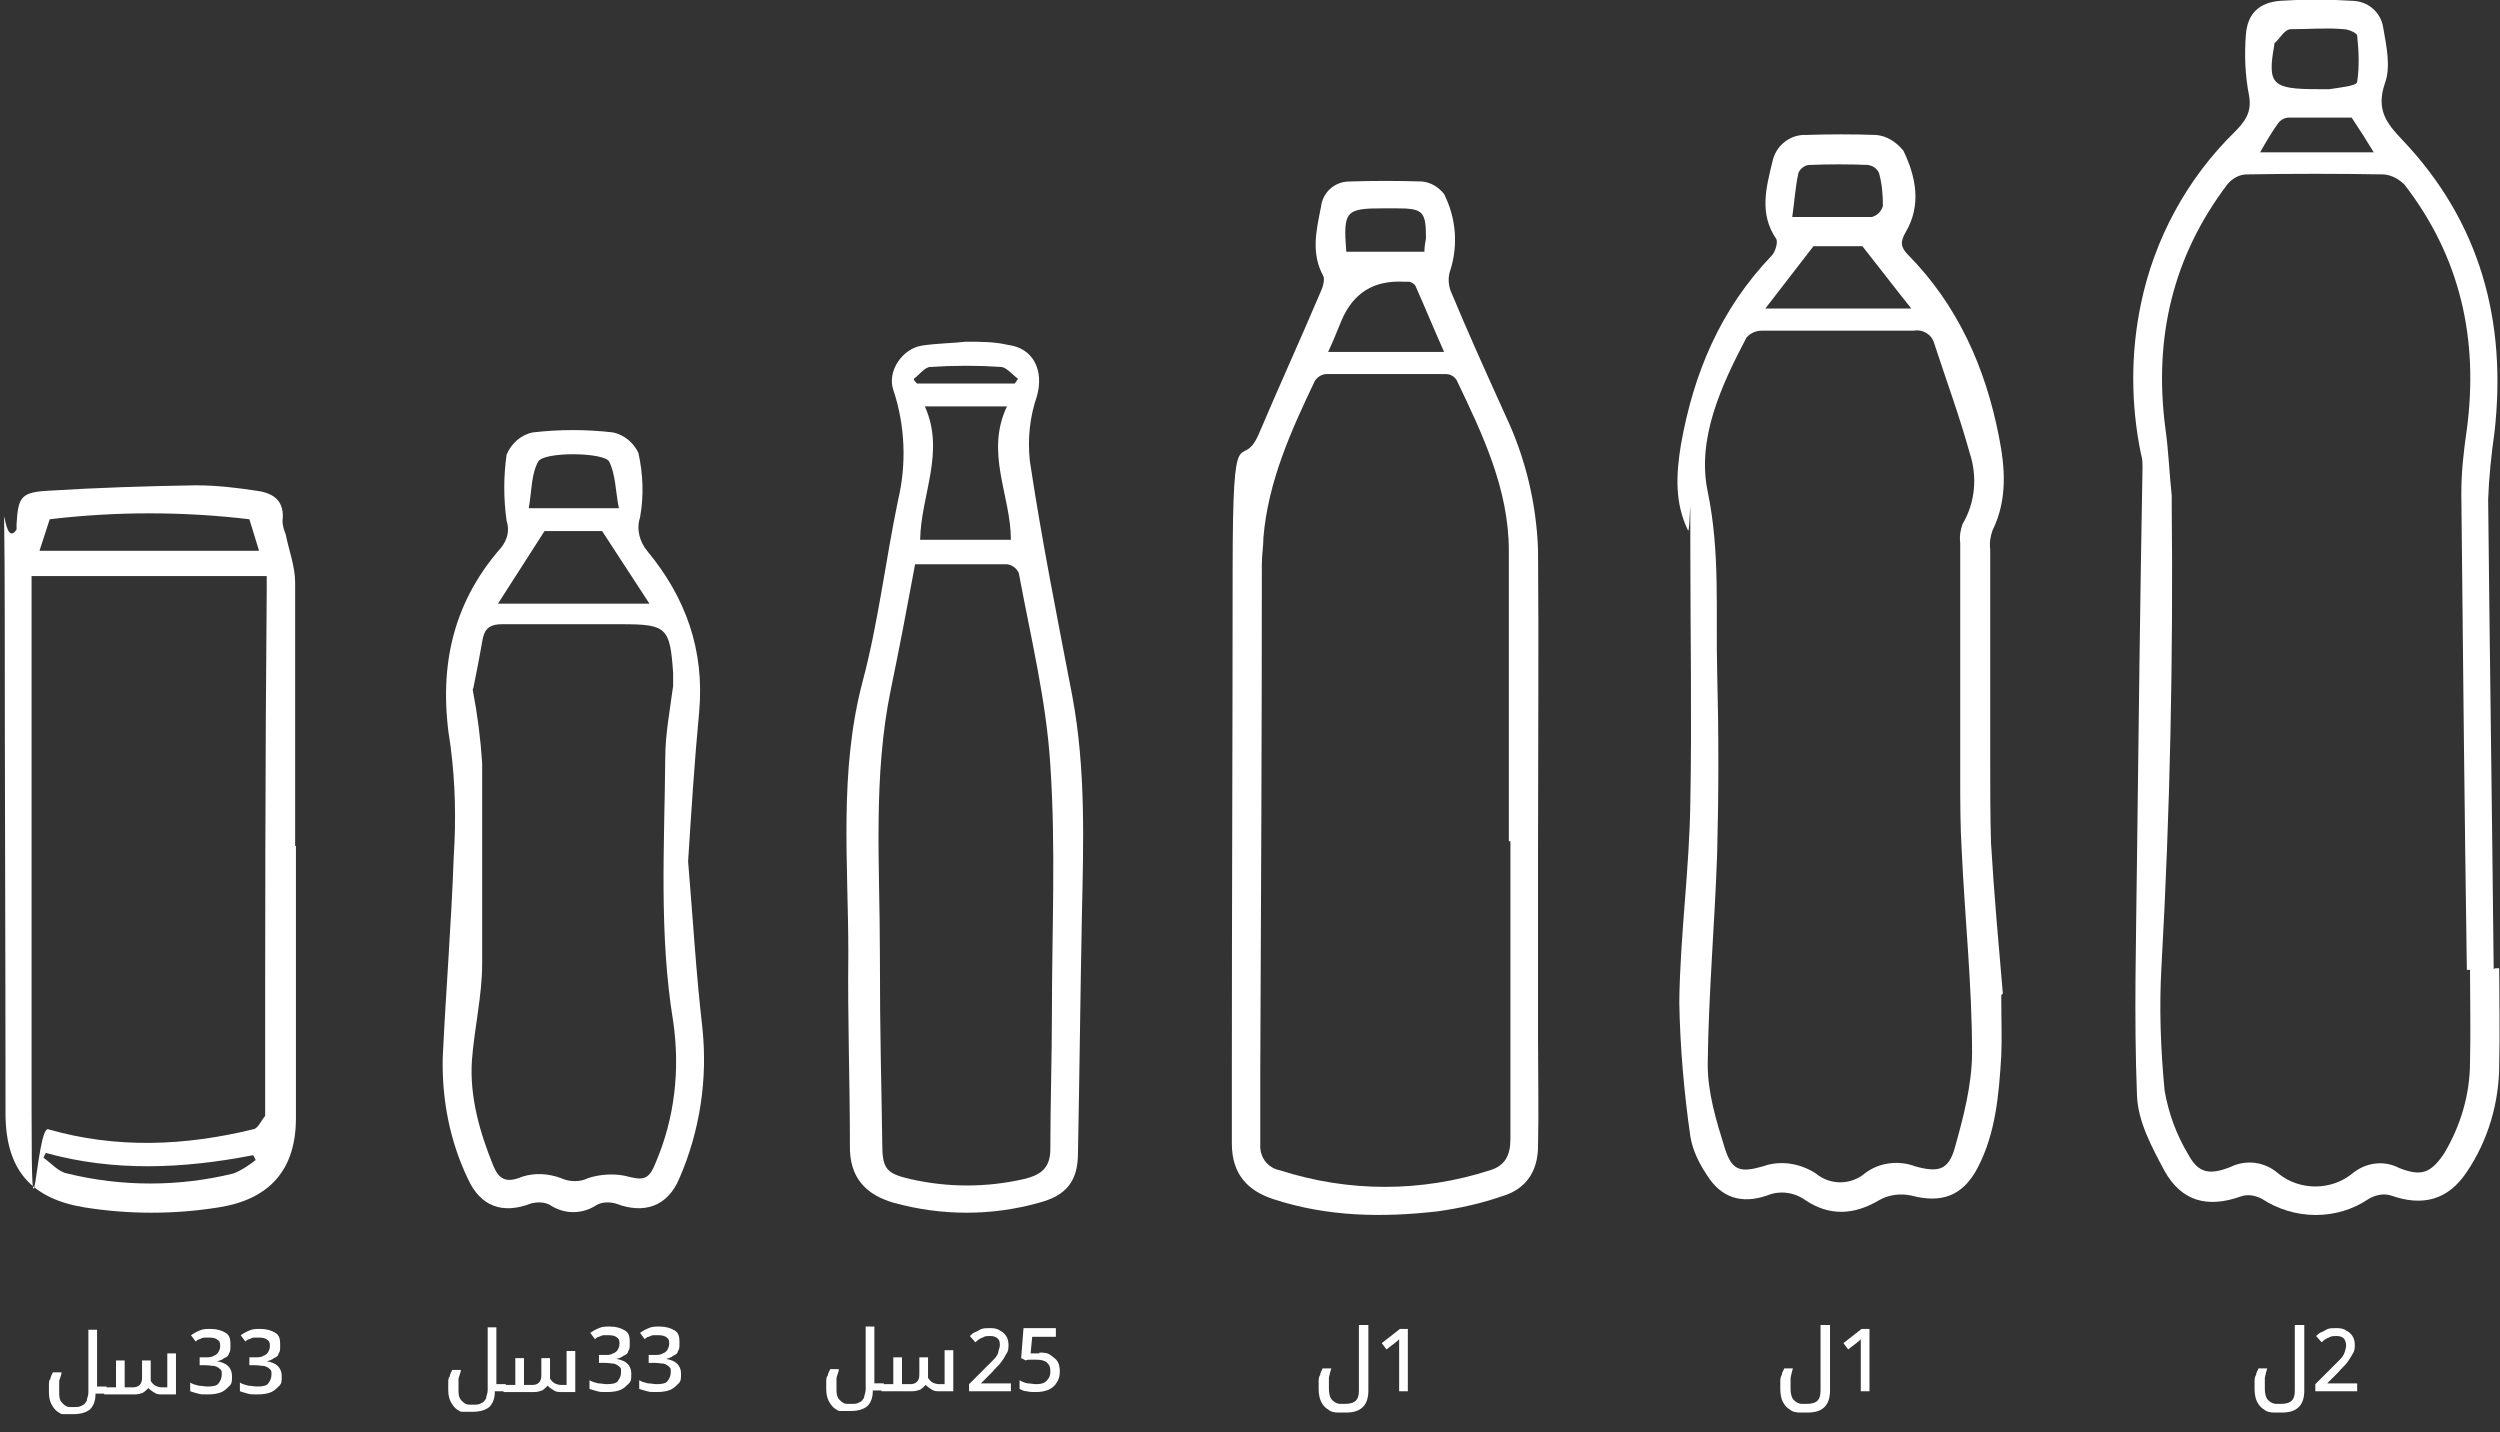
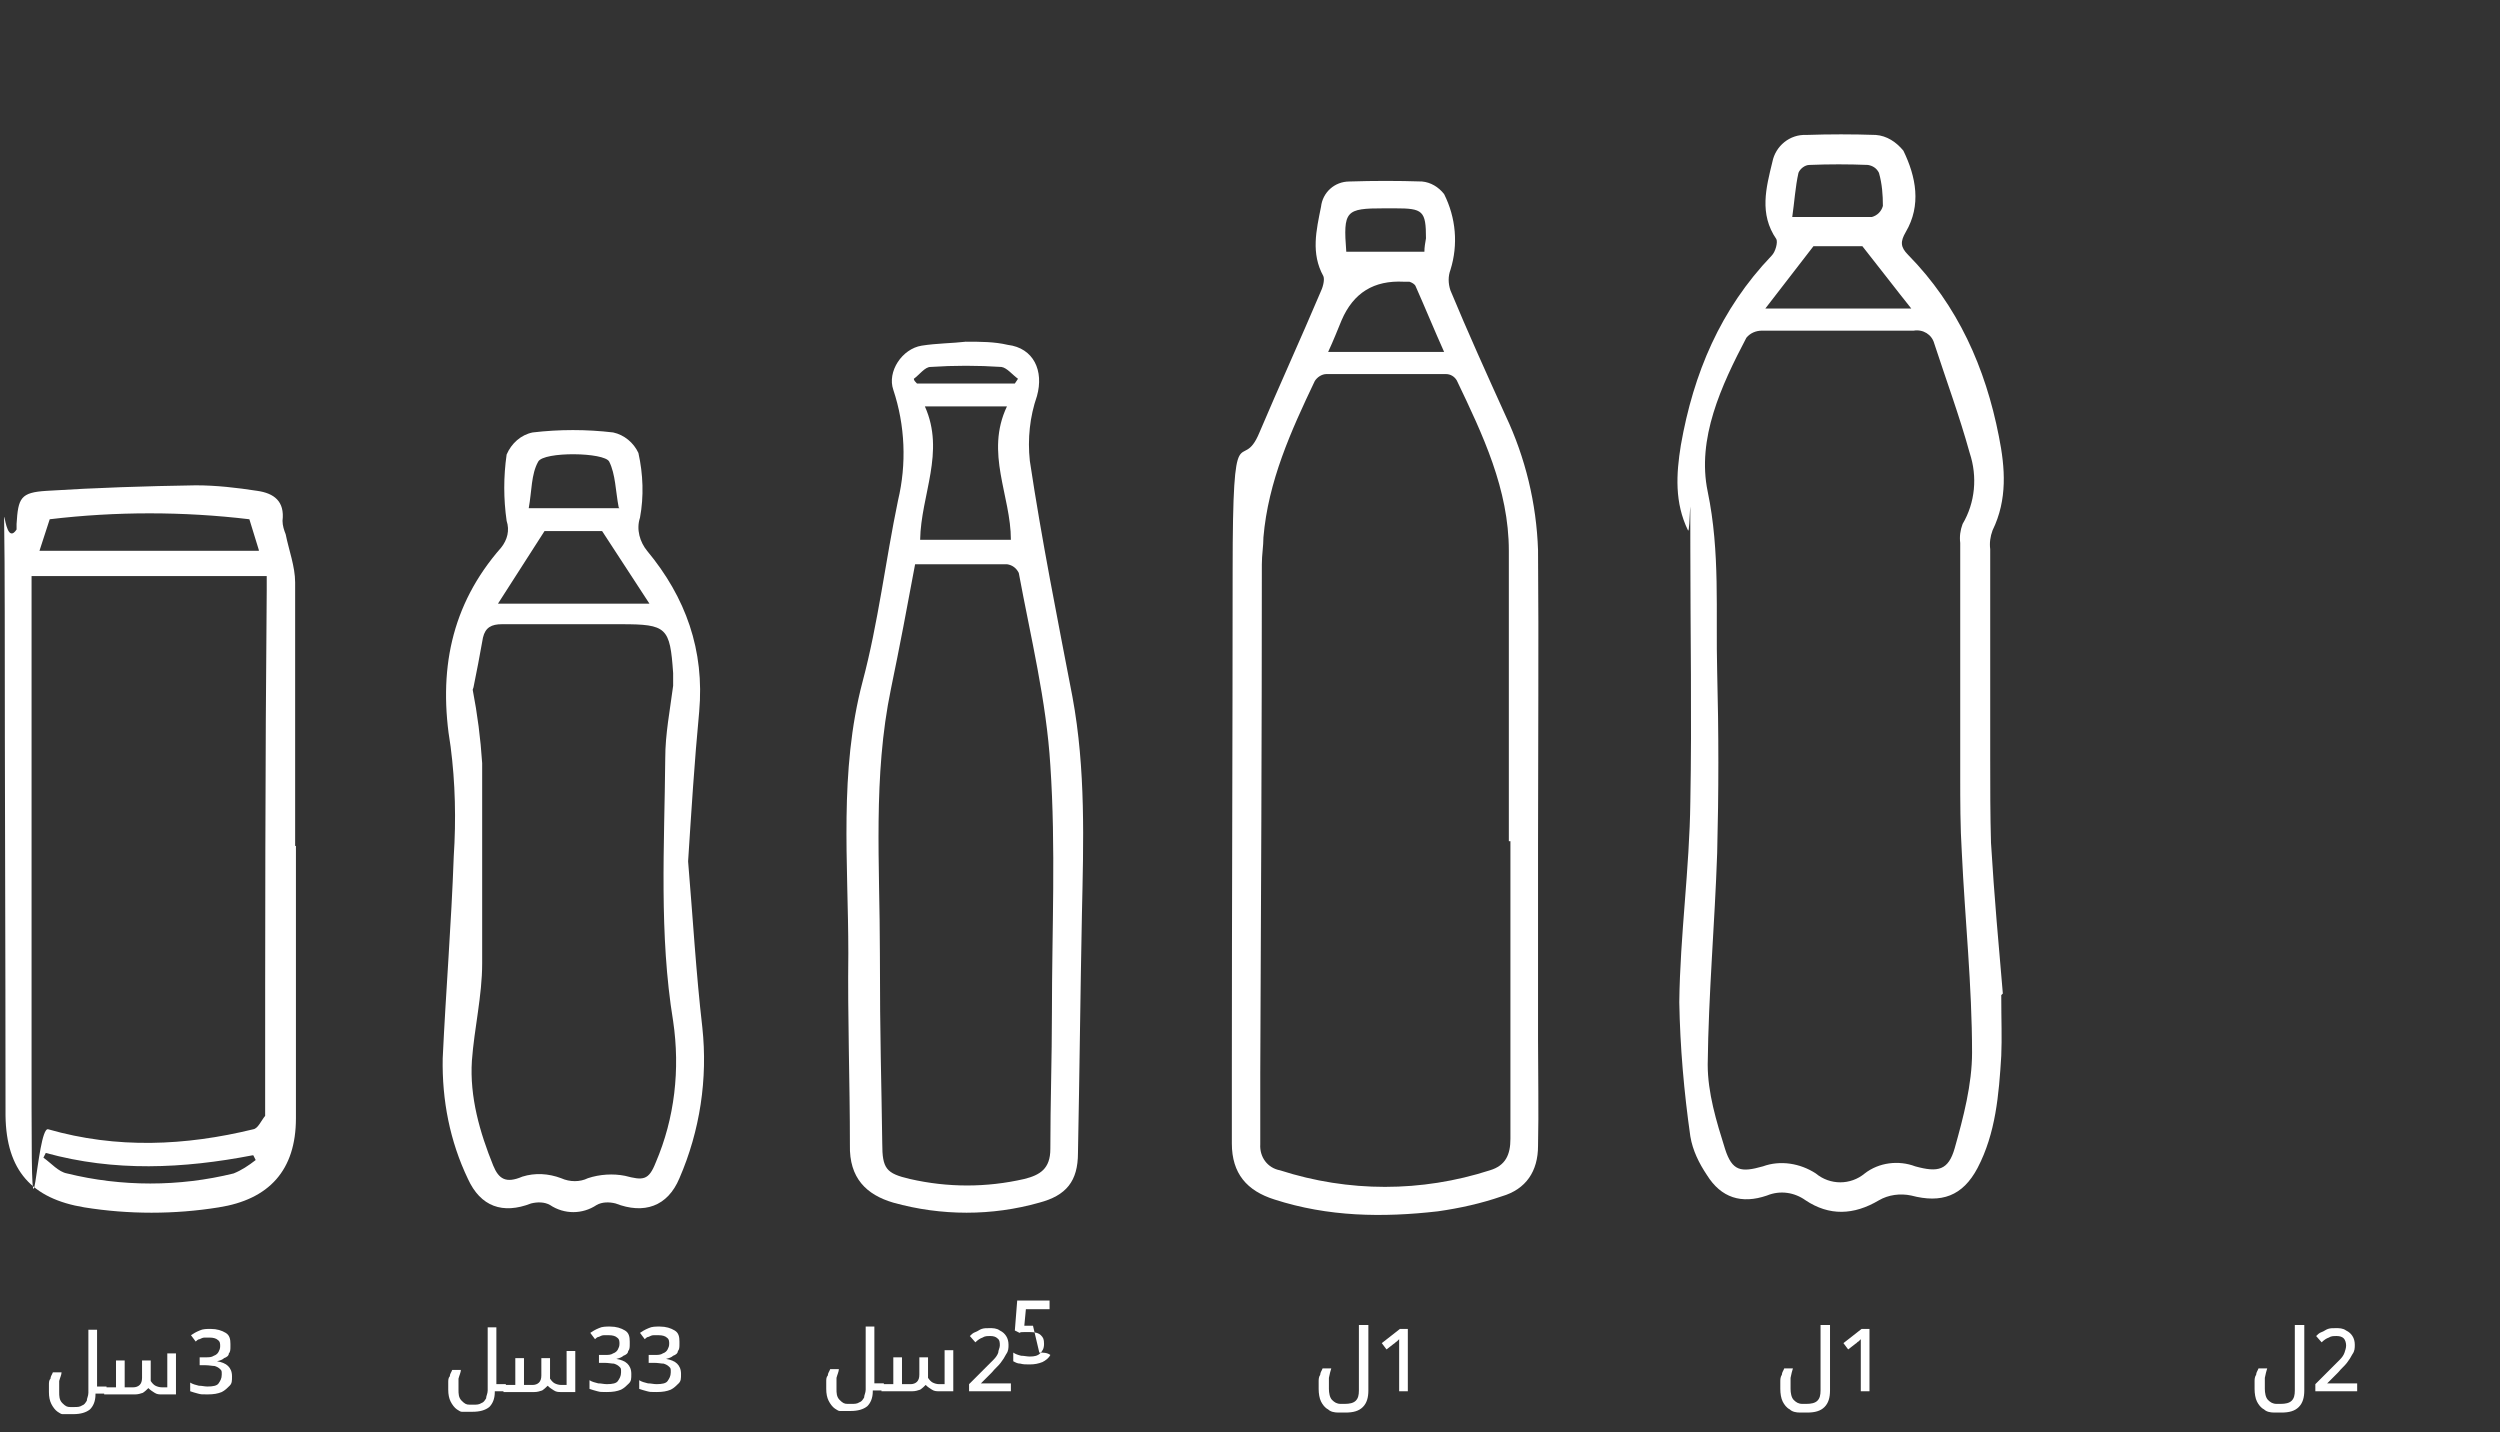
<svg xmlns="http://www.w3.org/2000/svg" id="Calque_1" data-name="Calque 1" version="1.1" viewBox="0 0 316.8 181.5">
  <rect x="0" y="0" width="316.8" height="181.5" fill="#333333" stroke="none" />
  <defs>
    <style>
      .cls-1 {
        fill: #fff;
        stroke-width: 0px;
      }
    </style>
  </defs>
  <g>
-     <path class="cls-1" d="M316.2,122.7h.5c0,4.1.1,8.1,0,12.2,0,4.8-1.4,9.6-4.1,13.6-2.4,3.6-5.6,4.4-9.6,3-.9-.3-1.9-.1-2.8.4-4.1,2.8-9.5,2.7-13.6,0-.8-.4-1.7-.6-2.6-.3-4.2,1.5-7.5.7-9.7-3.2-1.6-3-3.4-6.3-3.5-9.6-.4-10-.1-19.9,0-29.9.2-16.5.4-33,.7-49.6,0-.6,0-1.2-.2-1.8-1.3-6.3-1.3-12.8,0-19,1.7-8.2,5.8-15.8,11.8-21.7,1.3-1.3,2.3-2.5,1.9-4.7-.5-2.5-.6-5.2-.4-7.7.2-2.7,1.7-4.1,4.4-4.3,3-.2,6-.2,9,0,2,0,3.7,1.4,4,3.4.4,2.3,1,5,.2,7.1-1.1,3.3.2,5,2.2,7.1,9.9,10.4,13.3,23,11.7,37.1-.4,2.8-.7,5.7-.8,8.5.2,19.8.5,39.6.7,59.5M312.6,122.9c-.3-20.1-.5-40.3-.7-60.4,0-2.7.3-5.4.7-8.1,1.5-11.4-.8-21.8-7.9-31-.7-.7-1.6-1.2-2.6-1.3-5.8-.1-11.6-.1-17.4,0-.9,0-1.8.5-2.4,1.2-7,9.2-9.4,19.6-7.9,31,.4,2.8.5,5.7.8,8.5v.9c.2,19.6-.2,39.2-1.3,58.8-.3,5.2-.1,10.5.4,15.7.5,2.9,1.5,5.6,3,8.1,1.3,2.4,2.7,2.6,5.3,1.6,2-1,4.4-.7,6.1.8,2.7,2.2,6.7,2.2,9.4,0,1.7-1.4,4-1.7,5.9-.7,2.8,1.1,4,.7,5.7-1.8,2.1-3.5,3.3-7.5,3.3-11.6.1-3.9,0-7.8,0-11.7h-.5M293.6,11.3h1.6c1.2-.2,3.4-.4,3.5-.9.3-2,.2-4,0-5.9,0-.3-1.1-.8-1.7-.8-2.2-.2-4.5,0-6.7,0-.8,0-1.4,1.2-2.1,1.8v.2c-.9,5-.3,5.6,5.5,5.6M298,14.9h-7.9c-.6,0-1.1.3-1.4.7-.8,1.1-1.5,2.3-2.3,3.7h14.4c-.9-1.5-1.8-2.9-2.8-4.4" />
    <path class="cls-1" d="M253.6,126.1c0,3.2.1,5.4,0,7.7-.3,4.9-.7,9.8-3,14.2-1.9,3.6-4.6,4.5-8.4,3.5-1.4-.3-2.9-.1-4.1.6-3.2,1.9-6.3,2-9.3,0-1.4-1-3.2-1.3-4.9-.6-3.2,1.1-5.8.3-7.6-2.6-1-1.5-1.8-3.1-2.1-4.9-.8-5.6-1.3-11.3-1.4-17,.1-8.5,1.3-16.9,1.4-25.4.2-10.7,0-21.5,0-32.2s0-1.5-.3-2.2c-1.7-3.5-1.5-7.1-.9-10.8,1.6-9.1,5-17.2,11.5-24,.5-.5.8-1.7.6-2.1-2.2-3.2-1.3-6.5-.5-9.8.4-2,2.2-3.5,4.3-3.4,2.9-.1,5.9-.1,8.8,0,1.4.1,2.6.9,3.5,2,1.6,3.3,2.3,6.9.3,10.3-.7,1.2-.7,1.9.3,2.9,6.3,6.4,9.8,14.3,11.5,23,.8,4,1.1,8-.8,11.9-.3.8-.4,1.6-.3,2.4v26.6c0,3.5,0,7.1.1,10.6.4,6.7,1,13.3,1.5,19.1M232.8,41.9h-9.5c-.8,0-1.5.3-2,.9-3.2,6.1-6.3,12.8-4.9,19.5,1.6,7.7,1,15.2,1.2,22.8.2,7.7.2,15.3,0,23-.3,8.9-1.1,17.8-1.2,26.8,0,3.6,1.1,7.2,2.2,10.7.9,2.8,2,3,4.8,2.2,2.2-.8,4.7-.4,6.7.9,1.8,1.5,4.4,1.5,6.2,0,1.8-1.4,4.3-1.7,6.4-.9,2.9.8,4.2.5,5-2.3,1.1-3.9,2.2-8.1,2.2-12.1,0-8.5-.9-16.9-1.3-25.4-.2-3.2-.2-6.5-.2-9.7v-29.5c-.1-.8,0-1.6.3-2.4,1.6-2.7,1.9-6,.9-9-1.3-4.7-3-9.3-4.5-13.9-.3-1.1-1.4-1.8-2.6-1.6-3.2,0-6.5,0-9.7,0M229.8,31.2l-6.1,7.9h18.5c-2-2.5-3.9-5-6.2-7.9h-6.2M227.1,27.5h10.1c.7-.2,1.2-.7,1.4-1.4,0-1.4-.1-2.8-.5-4.2-.3-.6-.8-.9-1.4-1-2.5-.1-4.9-.1-7.4,0-.6,0-1.2.5-1.4,1-.4,1.8-.5,3.6-.8,5.7" />
    <path class="cls-1" d="M194.8,106.7h.1v25c0,4.5.1,9,0,13.5,0,3.2-1.5,5.5-4.6,6.4-2.6.9-5.3,1.5-8.1,1.9-7,.8-13.9.7-20.7-1.5-3.5-1.1-5.4-3.3-5.4-7.1v-9.2c0-21.1.1-42.2.1-63.3s1.1-12,3.4-17.6c2.5-5.9,5.2-11.8,7.7-17.7.3-.6.6-1.6.4-2.1-1.6-2.9-.9-5.8-.3-8.8.2-1.8,1.7-3.2,3.6-3.2,3.1-.1,6.1-.1,9.2,0,1.1.1,2.1.7,2.8,1.6,1.5,3,1.8,6.4.8,9.6-.3.8-.3,1.7,0,2.6,2.2,5.3,4.6,10.6,7,15.9,2.5,5.3,3.9,11.1,4.1,17,.1,12.3,0,24.6,0,37M191.2,106.8v-37c0-7.8-3.3-14.7-6.6-21.6-.3-.5-.8-.8-1.4-.8h-15.1c-.6,0-1.2.4-1.5.9-3,6.3-5.9,12.7-6.5,19.8,0,1.1-.2,2.2-.2,3.4,0,21.5-.1,43-.2,64.5v9c-.1,1.6.9,3,2.5,3.3,8.7,2.8,17.9,2.8,26.6,0,2-.6,2.6-2,2.6-4v-37.7h-.2M183,44.6c-1.3-2.9-2.4-5.6-3.6-8.3-.1-.3-.5-.5-.8-.6h-.7c-3.8-.2-6.4,1.4-7.9,4.9-.5,1.2-1,2.5-1.7,4h14.8-.1ZM180.5,31.9c0-.6.1-1.1.2-1.7,0-3.5-.4-3.8-3.9-3.8h-1.4c-4.9,0-5.2.3-4.8,5.5h9.9Z" />
    <path class="cls-1" d="M37.5,107.2h0v34.5c0,6.6-3.4,10.3-9.8,11.3-5.6.9-11.4.9-17,0-6.7-1.1-9.9-4.7-10-11.6,0-21.3-.1-42.5-.1-63.8S0,70.3,2.1,67.1c0-.2,0-.4,0-.7.2-3.3.5-4,3.8-4.2,6.3-.4,12.6-.6,18.9-.7,2.6,0,5.2.3,7.8.7,2.1.3,3.5,1.3,3.2,3.8,0,.6.2,1.2.4,1.7.4,2,1.2,4.1,1.2,6.1,0,11.1,0,22.3,0,33.4M4,72.9v2.8c0,21.6,0,43.1,0,64.7s.6,2.3,2.1,2.7c8.7,2.5,17.4,2.1,26,0,.6-.1,1-1.1,1.5-1.7v-.4c0-22.1,0-44.2.2-66.2v-1.8H4ZM32.8,69.7l-1.2-3.9c-8.4-1-16.9-1-25.3,0-.5,1.5-.9,2.8-1.3,4h27.8M32,146.4c-8.8,1.7-17.5,2.1-26.2-.3l-.3.6c1,.7,1.9,1.8,3,2,6.9,1.7,14.2,1.7,21.1,0,1-.4,1.9-1,2.8-1.7l-.3-.6" />
    <path class="cls-1" d="M122.3,43.3c2,0,3.7,0,5.4.4,3.3.4,4.6,3.3,3.7,6.5-.9,2.6-1.2,5.4-.9,8.2,1.5,10,3.5,20,5.4,29.9,1.7,9.2,1.4,18.4,1.2,27.6-.2,10.1-.3,20.1-.5,30.2,0,3.6-1.5,5.4-4.9,6.3-6,1.7-12.4,1.7-18.5,0-3.4-1-5.6-3.1-5.5-7.3,0-8.1-.3-16.2-.2-24.3,0-11.5-1.2-23,1.8-34.4,2-7.5,2.9-15.3,4.5-23,1.1-4.6.9-9.5-.6-14-.8-2.3,1.1-5.2,3.6-5.6,1.9-.3,3.9-.3,5.6-.5M116,71.3c-1,5.4-2,10.7-3.1,16-2.3,11.1-1.4,22.3-1.4,33.5s.2,16.1.3,24.1c0,3.2.5,3.8,3.5,4.5,4.8,1.1,9.7,1.1,14.5,0,2-.5,3.3-1.3,3.3-3.8,0-5.8.2-11.6.2-17.3,0-10.4.5-20.9-.2-31.3-.5-8.2-2.5-16.3-4-24.4-.3-.6-.8-1-1.5-1.1h-11.7M117.2,51.5c2.6,5.8-.5,11.2-.6,16.9h11.5c0-5.6-3.3-11-.5-16.9h-10.4ZM129,48c-.7-.5-1.4-1.4-2.1-1.5-3-.2-6-.2-9,0-.7,0-1.4,1-2.1,1.5,0,.2.2.4.4.6h12.4l.4-.6" />
    <path class="cls-1" d="M87.2,109.2c.6,7.1,1,14.1,1.8,21,.7,6.5-.3,13.1-2.9,19.1-1.5,3.6-4.5,4.6-8.1,3.2-.8-.2-1.7-.2-2.4.2-1.8,1.2-4.1,1.2-5.9,0-.7-.4-1.6-.4-2.4-.2-3.6,1.4-6.4.4-8-3.1-2.3-4.8-3.3-10-3.2-15.3.4-8.5,1.1-17.1,1.4-25.6.3-4.6.2-9.3-.4-13.9-1.6-9.5,0-17.9,6.4-25.2.8-1,1.1-2.2.7-3.4-.4-2.8-.4-5.6,0-8.4.6-1.4,1.8-2.5,3.3-2.8,3.4-.4,6.8-.4,10.2,0,1.4.3,2.6,1.3,3.2,2.6.6,2.7.7,5.5.2,8.2-.5,1.5,0,3.1.9,4.2,4.9,5.9,7.3,12.6,6.6,20.4-.6,6.3-1,12.7-1.4,18.9M59.9,87.4c.6,3.1,1,6.2,1.2,9.3,0,8.5,0,17,0,25.4,0,4.1-1,8.2-1.3,12.3-.3,4.6,1,9.1,2.7,13.3.7,1.7,1.6,2.3,3.7,1.4,1.6-.5,3.3-.4,4.9.2,1.1.5,2.4.5,3.4,0,1.5-.5,3.2-.6,4.7-.3,2.3.6,3,.6,3.9-1.7,2.4-5.6,3.1-11.8,2.2-17.9-1.8-11-1.1-22.2-1-33.3,0-3.1.6-6.1,1-9.2v-1.6c-.4-5.8-.8-6.2-6.6-6.2h-15.1c-1.3,0-2.1.4-2.4,1.7-.4,2.2-.8,4.4-1.2,6.3M69,67.3l-5.9,9.2h19.2l-6-9.2h-7.3M78.4,64.3c-.4-2.1-.4-4.2-1.2-5.8-.6-1.2-8.3-1.3-9,0-.9,1.6-.8,3.7-1.2,5.9h11.5" />
  </g>
  <g>
    <g>
      <path class="cls-1" d="M288.2,179c-.5,0-1-.1-1.3-.4-.4-.2-.7-.6-.9-1-.2-.4-.3-1-.3-1.6v-.9c0-.3,0-.6.2-.9,0-.3.2-.5.3-.8h1.1c-.1.3-.2.7-.3,1.2v1.4c0,.5.1,1.1.4,1.4.3.3.6.5,1.1.5h.5c.6,0,1.1-.1,1.4-.4.3-.3.4-.7.4-1.3v-8.3h1.2v8.3c0,.9-.2,1.6-.7,2.1s-1.2.7-2.2.7h-.9Z" />
      <path class="cls-1" d="M298.7,176.3h-5.3v-.9l2.1-2.1c.4-.4.7-.7,1-1s.5-.6.6-.9c.1-.3.2-.6.2-.9s-.1-.7-.3-.9c-.2-.2-.5-.3-.9-.3s-.7,0-1,.2c-.3.1-.6.3-.9.6l-.7-.8c.2-.2.4-.4.7-.5s.5-.3.8-.4.6-.1,1-.1.9,0,1.3.3c.4.2.6.4.8.7.2.3.3.7.3,1.1s0,.8-.3,1.2c-.2.4-.4.7-.7,1.1s-.7.7-1.1,1.2l-1.4,1.4h3.8v1.1h0Z" />
    </g>
    <g>
      <path class="cls-1" d="M228.1,179c-.5,0-1-.1-1.3-.4-.4-.2-.7-.6-.9-1s-.3-1-.3-1.6v-.9c0-.3,0-.6.2-.9,0-.3.2-.5.3-.8h1.1c-.1.3-.2.7-.3,1.2v1.4c0,.5.1,1.1.4,1.4s.6.5,1.1.5h.5c.6,0,1.1-.1,1.4-.4s.4-.7.4-1.3v-8.3h1.2v8.3c0,.9-.2,1.6-.7,2.1s-1.2.7-2.2.7h-.9Z" />
      <path class="cls-1" d="M237,176.3h-1.2v-6.6l-.3.3c-.1,0-.2.2-.4.3l-.9.7-.6-.8,2.3-1.8h1v7.9h0Z" />
    </g>
    <g>
      <path class="cls-1" d="M169.6,179c-.5,0-1-.1-1.3-.4-.4-.2-.7-.6-.9-1s-.3-1-.3-1.6v-.9c0-.3,0-.6.2-.9,0-.3.2-.5.3-.8h1.1c-.1.3-.2.7-.3,1.2v1.4c0,.5.1,1.1.4,1.4s.6.5,1.1.5h.5c.6,0,1.1-.1,1.4-.4s.4-.7.4-1.3v-8.3h1.2v8.3c0,.9-.2,1.6-.7,2.1s-1.2.7-2.2.7h-.9Z" />
      <path class="cls-1" d="M178.5,176.3h-1.2v-6.6l-.3.3c-.1,0-.2.2-.4.3l-.9.7-.6-.8,2.3-1.8h1v7.9h0Z" />
    </g>
    <g>
      <g>
        <path class="cls-1" d="M128.1,176.3h-5.3v-.9l2.1-2.1c.4-.4.7-.7,1-1s.5-.6.6-.9c0-.3.2-.6.2-.9s0-.7-.3-.9c-.2-.2-.5-.3-.9-.3s-.7,0-1,.2c-.3.1-.6.3-.9.6l-.7-.8c.2-.2.4-.4.7-.5s.5-.3.8-.4.6-.1,1-.1.9,0,1.3.3c.4.2.6.4.8.7.2.3.3.7.3,1.1s0,.8-.3,1.2c-.2.4-.4.7-.7,1.1s-.7.7-1.1,1.2l-1.4,1.4h3.8v1.1h0Z" />
-         <path class="cls-1" d="M131.7,171.4c.5,0,1,0,1.4.3s.7.5.9.8.3.8.3,1.3-.1,1-.4,1.4c-.2.4-.6.7-1,.9-.5.2-1,.3-1.6.3s-.8,0-1.2-.1c-.4,0-.7-.2-.9-.3v-1.1c.3.2.6.3,1,.4.4,0,.7.1,1.1.1.6,0,1-.1,1.3-.4.3-.3.5-.6.5-1.2s-.1-.8-.4-1.1c-.3-.3-.8-.4-1.4-.4h-.7c-.3,0-.5,0-.6.1l-.6-.3.3-3.8h4.1v1.1h-3l-.2,2.1h1.2-.1Z" />
+         <path class="cls-1" d="M131.7,171.4c.5,0,1,0,1.4.3c-.2.4-.6.7-1,.9-.5.2-1,.3-1.6.3s-.8,0-1.2-.1c-.4,0-.7-.2-.9-.3v-1.1c.3.2.6.3,1,.4.4,0,.7.1,1.1.1.6,0,1-.1,1.3-.4.3-.3.5-.6.5-1.2s-.1-.8-.4-1.1c-.3-.3-.8-.4-1.4-.4h-.7c-.3,0-.5,0-.6.1l-.6-.3.3-3.8h4.1v1.1h-3l-.2,2.1h1.2-.1Z" />
      </g>
      <g>
        <path class="cls-1" d="M110.6,176.3c0,.9-.3,1.5-.7,1.9-.5.4-1.2.6-2.1.6h-1.4c-.2,0-.4-.2-.6-.3-.3-.2-.6-.6-.8-1s-.3-.9-.3-1.5v-.9c0-.3,0-.6.2-.8,0-.3.2-.5.3-.8h1.1c0,.3-.2.7-.3,1.1v1.4c0,.5,0,1,.4,1.4s.6.5,1,.5h.5c.4,0,.7,0,1-.2.3-.1.4-.3.6-.6,0-.3.2-.6.2-1v-8h1.1v7.2h1.2v.9h-1.4,0Z" />
        <path class="cls-1" d="M119,176.3c-.3,0-.6,0-.9-.2s-.5-.3-.8-.6c-.2.2-.4.4-.7.6-.3.1-.6.2-1,.2h-3.9v-.9h1.5v-3.4h1.1v3.4h1.1c.3,0,.6-.1.8-.3.2-.2.3-.5.3-.9v-2.2h1.1v2.6c.2.3.4.5.6.6s.5.2.8.2h.7v-4.3h1.1v5.2h-1.8,0Z" />
      </g>
    </g>
    <g>
      <g>
        <path class="cls-1" d="M79.8,170.3c0,.4,0,.7-.2.9,0,.3-.3.5-.6.6-.2.2-.5.3-.9.4h0c.6.1,1.1.3,1.4.6s.5.7.5,1.3,0,.9-.3,1.2-.6.6-1,.8c-.5.2-1,.3-1.8.3s-.8,0-1.2-.1-.7-.2-1-.3v-1.1c.3.2.7.3,1.1.4.4,0,.7.1,1.1.1.7,0,1.2-.1,1.4-.4s.4-.6.4-1.1,0-.5-.2-.7-.4-.3-.7-.4c-.3,0-.7-.1-1.2-.1h-.7v-1h.7c.5,0,.8,0,1.1-.2.3-.1.5-.3.6-.5s.2-.4.2-.7,0-.6-.3-.8c-.2-.2-.6-.3-1-.3h-.7c-.2,0-.4.1-.6.2-.2,0-.4.2-.5.3l-.6-.8c.3-.2.6-.4,1.1-.6.4-.2.9-.2,1.4-.2.8,0,1.4.2,1.9.5s.6.8.6,1.4v.3h0Z" />
        <path class="cls-1" d="M86.1,170.3c0,.4,0,.7-.2.9,0,.3-.3.5-.6.6-.2.2-.5.3-.9.4h0c.6.1,1.1.3,1.4.6s.5.7.5,1.3,0,.9-.3,1.2-.6.6-1,.8c-.5.2-1,.3-1.8.3s-.8,0-1.2-.1-.7-.2-1-.3v-1.1c.3.2.7.3,1.1.4.4,0,.7.1,1.1.1.7,0,1.2-.1,1.4-.4s.4-.6.4-1.1,0-.5-.2-.7-.4-.3-.7-.4c-.3,0-.7-.1-1.2-.1h-.7v-1h.7c.5,0,.8,0,1.1-.2.3-.1.5-.3.6-.5s.2-.4.2-.7,0-.6-.3-.8c-.2-.2-.6-.3-1-.3h-.7c-.2,0-.4.1-.6.2-.2,0-.4.2-.5.3l-.6-.8c.3-.2.6-.4,1.1-.6.4-.2.9-.2,1.4-.2.8,0,1.4.2,1.9.5s.6.8.6,1.4v.3h0Z" />
      </g>
      <g>
        <path class="cls-1" d="M62.7,176.4c0,.9-.3,1.5-.7,1.9-.5.4-1.2.6-2.1.6h-1.4c-.2,0-.4-.2-.6-.3-.3-.2-.6-.6-.8-1s-.3-.9-.3-1.5v-.9c0-.3,0-.6.2-.8,0-.3.2-.5.3-.8h1.1c0,.3-.2.7-.3,1.1v1.4c0,.5,0,1,.4,1.4s.6.5,1,.5h.5c.4,0,.7,0,1-.2.3-.1.4-.3.6-.6,0-.3.2-.6.2-1v-8h1.1v7.2h1.2v.9h-1.4,0Z" />
        <path class="cls-1" d="M71.1,176.4c-.3,0-.6,0-.9-.2s-.5-.3-.8-.6c-.2.2-.4.4-.7.6-.3.1-.6.2-1,.2h-3.9v-.9h1.5v-3.4h1.1v3.4h1.1c.3,0,.6-.1.8-.3.2-.2.3-.5.3-.9v-2.2h1.1v2.6c.2.3.4.5.6.6s.5.2.8.2h.7v-4.3h1.1v5.2h-1.8,0Z" />
      </g>
    </g>
    <g>
      <g>
        <path class="cls-1" d="M29.2,170.6c0,.4,0,.7-.2.9,0,.3-.3.5-.6.6-.2.2-.5.3-.9.4h0c.6.1,1.1.3,1.4.6s.5.7.5,1.3,0,.9-.3,1.2-.6.6-1,.8c-.5.2-1,.3-1.8.3s-.8,0-1.2-.1-.7-.2-1-.3v-1.1c.3.2.7.3,1.1.4.4,0,.7.1,1.1.1.7,0,1.2-.1,1.4-.4s.4-.6.4-1.1,0-.5-.2-.7-.4-.3-.7-.4c-.3,0-.7-.1-1.2-.1h-.7v-1h.7c.5,0,.8,0,1.1-.2.3-.1.5-.3.6-.5s.2-.4.2-.7,0-.6-.3-.8c-.2-.2-.6-.3-1-.3h-.7c-.2,0-.4.1-.6.2-.2,0-.4.2-.5.3l-.6-.8c.3-.2.6-.4,1.1-.6.4-.2.9-.2,1.4-.2.8,0,1.4.2,1.9.5s.6.8.6,1.4v.3h0Z" />
-         <path class="cls-1" d="M35.5,170.6c0,.4,0,.7-.2.9,0,.3-.3.5-.6.6-.2.2-.5.3-.9.4h0c.6.1,1.1.3,1.4.6s.5.7.5,1.3,0,.9-.3,1.2-.6.6-1,.8c-.5.2-1,.3-1.8.3s-.8,0-1.2-.1-.7-.2-1-.3v-1.1c.3.2.7.3,1.1.4.4,0,.7.1,1.1.1.7,0,1.2-.1,1.4-.4s.4-.6.4-1.1,0-.5-.2-.7-.4-.3-.7-.4c-.3,0-.7-.1-1.2-.1h-.7v-1h.7c.5,0,.8,0,1.1-.2.3-.1.5-.3.6-.5s.2-.4.2-.7,0-.6-.3-.8c-.2-.2-.6-.3-1-.3h-.7c-.2,0-.4.1-.6.2-.2,0-.4.2-.5.3l-.6-.8c.3-.2.6-.4,1.1-.6.4-.2.9-.2,1.4-.2.8,0,1.4.2,1.9.5s.6.8.6,1.4v.3h0Z" />
      </g>
      <g>
        <path class="cls-1" d="M12.1,176.7c0,.9-.3,1.5-.7,1.9-.5.4-1.2.6-2.1.6h-1.4c-.2,0-.4-.2-.6-.3-.3-.2-.6-.6-.8-1s-.3-.9-.3-1.5v-.9c0-.3,0-.6.2-.8,0-.3.2-.5.3-.8h1.1c0,.3-.2.7-.3,1.1v1.4c0,.5,0,1,.4,1.4.4.4.6.5,1,.5h.5c.4,0,.7,0,1-.2.3-.1.4-.3.6-.6,0-.3.2-.6.2-1v-8h1.1v7.2h1.2v.9h-1.4Z" />
        <path class="cls-1" d="M20.5,176.7c-.3,0-.6,0-.9-.2s-.5-.3-.8-.6c-.2.2-.4.4-.7.6-.3.1-.6.2-1,.2h-3.9v-.9h1.5v-3.4h1.1v3.4h1.1c.3,0,.6-.1.8-.3.2-.2.3-.5.3-.9v-2.2h1.1v2.6c.2.3.4.5.6.6s.5.2.8.2h.7v-4.3h1.1v5.2h-1.8Z" />
      </g>
    </g>
  </g>
</svg>